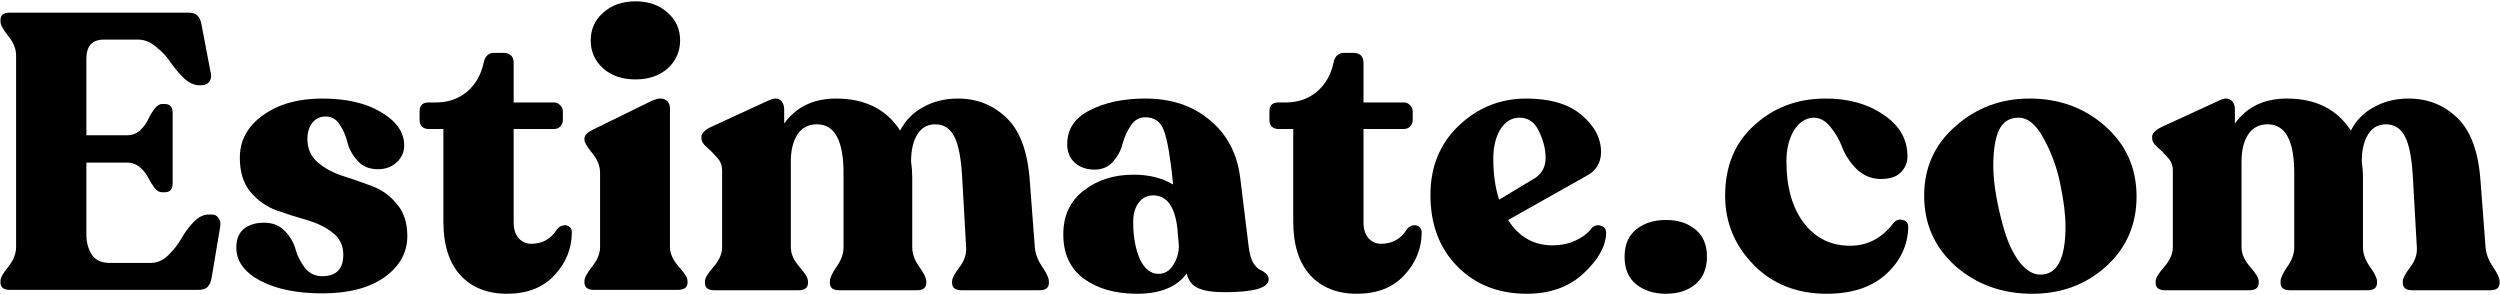
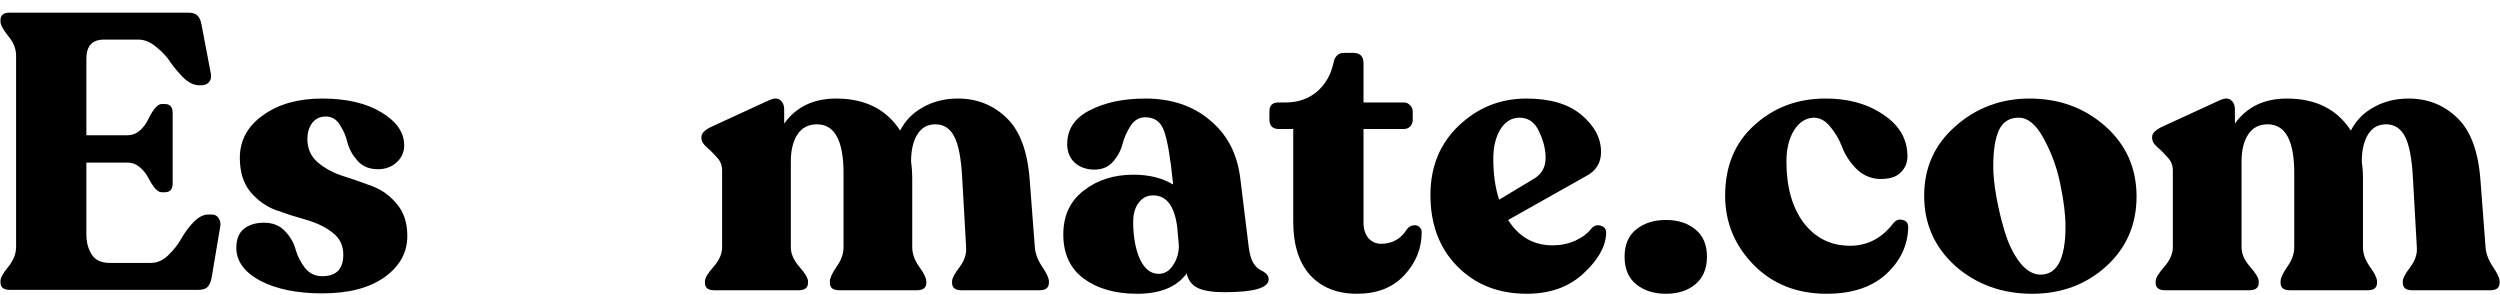
<svg xmlns="http://www.w3.org/2000/svg" width="966" height="114" viewBox="0 0 966 114" fill="none">
  <path d="M960.418 95.557C960.619 98.071 961.574 100.585 963.284 103.099C964.994 105.614 965.849 107.474 965.849 108.681V109.285C965.849 111.195 964.642 112.151 962.228 112.151H932.057C929.643 112.151 928.436 111.195 928.436 109.285V108.681C928.436 107.575 929.392 105.765 931.302 103.25C933.213 100.736 934.068 98.171 933.867 95.557L932.359 68.855C931.956 61.312 930.951 55.982 929.341 52.864C927.732 49.646 925.268 48.037 921.949 48.037C918.932 48.037 916.619 49.344 915.01 51.959C913.401 54.574 912.596 58.043 912.596 62.368C912.898 64.48 913.049 66.592 913.049 68.704V95.557C913.049 98.071 913.954 100.585 915.764 103.099C917.575 105.614 918.48 107.474 918.48 108.681V109.285C918.48 111.195 917.273 112.151 914.859 112.151H884.839C882.425 112.151 881.218 111.195 881.218 109.285V108.681C881.218 107.474 882.073 105.614 883.782 103.099C885.593 100.585 886.498 98.071 886.498 95.557V66.894C886.498 54.322 883.078 48.037 876.24 48.037C872.921 48.037 870.406 49.344 868.697 51.959C866.987 54.574 866.132 58.043 866.132 62.368V95.557C866.132 98.071 867.238 100.585 869.451 103.099C871.664 105.614 872.77 107.474 872.77 108.681V109.285C872.77 111.195 871.563 112.151 869.149 112.151H836.564C834.15 112.151 832.944 111.195 832.944 109.285V108.681C832.944 107.474 834.05 105.614 836.263 103.099C838.475 100.585 839.581 98.071 839.581 95.557V65.838C839.581 63.826 838.877 62.117 837.469 60.709C836.162 59.2 834.854 57.893 833.547 56.786C832.24 55.68 831.586 54.523 831.586 53.317V52.864C831.586 51.557 832.793 50.299 835.206 49.093L857.835 38.683C859.645 37.879 861.053 37.879 862.059 38.683C863.065 39.488 863.568 40.695 863.568 42.304V47.735C868.194 41.298 874.882 38.08 883.632 38.08C894.795 38.08 903.042 42.203 908.372 50.45C910.384 46.528 913.35 43.511 917.273 41.399C921.195 39.186 925.67 38.08 930.699 38.08C938.041 38.08 944.276 40.544 949.405 45.472C954.635 50.4 957.652 58.496 958.457 69.76L960.418 95.557Z" fill="black" />
  <path d="M785.285 113.509C773.619 113.509 763.713 109.938 755.567 102.798C747.521 95.557 743.498 86.505 743.498 75.643C743.498 64.782 747.521 55.831 755.567 48.791C763.612 41.65 773.167 38.08 784.229 38.08C795.695 38.08 805.45 41.65 813.496 48.791C821.541 55.931 825.564 64.983 825.564 75.945C825.564 86.807 821.642 95.808 813.797 102.949C805.953 109.989 796.449 113.509 785.285 113.509ZM788.453 106.117C794.89 106.117 798.108 99.931 798.108 87.561C798.108 83.035 797.455 77.655 796.147 71.419C794.94 65.184 792.828 59.301 789.811 53.769C786.895 48.238 783.626 45.472 780.005 45.472C776.485 45.472 773.971 47.031 772.463 50.149C770.954 53.266 770.2 57.993 770.2 64.329C770.2 67.648 770.602 71.57 771.407 76.096C772.211 80.622 773.317 85.198 774.725 89.824C776.133 94.35 778.044 98.222 780.458 101.44C782.972 104.558 785.637 106.117 788.453 106.117Z" fill="black" />
  <path d="M705.813 113.509C694.348 113.509 684.944 109.787 677.602 102.345C670.261 94.802 666.59 85.902 666.59 75.643C666.59 64.279 670.311 55.227 677.753 48.489C685.196 41.65 694.247 38.181 704.908 38.08C713.858 37.979 721.452 40.041 727.687 44.265C733.922 48.389 737.04 53.769 737.04 60.407C737.04 62.921 736.135 65.033 734.325 66.743C732.615 68.453 729.849 69.257 726.028 69.157C722.608 68.955 719.641 67.598 717.127 65.083C714.713 62.569 712.953 59.854 711.847 56.937C710.741 54.021 709.232 51.406 707.321 49.093C705.41 46.679 703.248 45.472 700.834 45.472C697.717 45.573 695.152 47.232 693.141 50.45C691.23 53.669 690.274 57.641 690.274 62.368C690.274 72.224 692.487 80.119 696.912 86.053C701.438 91.986 707.422 94.953 714.864 94.953C721.602 94.953 727.184 92.037 731.609 86.203C732.615 84.997 733.822 84.594 735.23 84.997C736.638 85.298 737.342 86.254 737.342 87.863C737.141 94.903 734.274 100.937 728.743 105.966C723.212 110.994 715.568 113.509 705.813 113.509Z" fill="black" />
  <path d="M655.041 109.888C652.124 112.302 648.353 113.509 643.726 113.509C639.1 113.509 635.278 112.302 632.261 109.888C629.244 107.474 627.735 103.904 627.735 99.177C627.735 94.551 629.244 91.031 632.261 88.617C635.278 86.203 639.1 84.997 643.726 84.997C648.353 84.997 652.124 86.203 655.041 88.617C658.058 91.031 659.566 94.551 659.566 99.177C659.566 103.803 658.058 107.374 655.041 109.888Z" fill="black" />
  <path d="M615.025 88.165C616.131 87.058 617.338 86.757 618.645 87.259C620.053 87.662 620.707 88.667 620.606 90.277C620.405 95.305 617.489 100.434 611.857 105.664C606.225 110.894 598.933 113.509 589.982 113.509C579.02 113.509 570.069 109.989 563.13 102.949C556.19 95.909 552.721 86.706 552.721 75.342C552.721 64.48 556.341 55.579 563.582 48.64C570.924 41.6 579.674 38.08 589.832 38.08C598.984 38.08 606.074 40.192 611.102 44.416C616.131 48.64 618.645 53.417 618.645 58.747C618.645 62.971 616.684 66.089 612.762 68.101L582.741 84.997C586.865 91.534 592.597 94.802 599.939 94.802C603.057 94.802 605.973 94.199 608.689 92.992C611.505 91.685 613.617 90.075 615.025 88.165ZM587.116 45.472C584.099 45.472 581.635 46.981 579.724 49.998C577.914 53.015 577.009 56.786 577.009 61.312C577.009 67.346 577.763 72.626 579.272 77.152L593.301 68.704C595.916 66.894 597.224 64.329 597.224 61.01C597.224 57.691 596.369 54.272 594.659 50.752C593.05 47.232 590.536 45.472 587.116 45.472Z" fill="black" />
  <path d="M524.297 113.509C516.653 113.509 510.619 111.095 506.194 106.267C501.869 101.44 499.707 94.551 499.707 85.6V49.847H493.975C492.969 49.847 492.114 49.545 491.41 48.942C490.807 48.238 490.505 47.383 490.505 46.377V43.058C490.505 40.745 491.661 39.589 493.975 39.589H496.841C501.467 39.589 505.44 38.231 508.759 35.515C512.077 32.699 514.24 28.978 515.245 24.352C515.748 21.737 517.106 20.43 519.319 20.43H522.788C525.504 20.43 526.861 21.737 526.861 24.352V39.589H542.4C543.405 39.589 544.21 39.941 544.813 40.645C545.517 41.248 545.869 42.053 545.869 43.058V46.377C545.869 47.383 545.517 48.238 544.813 48.942C544.21 49.545 543.405 49.847 542.4 49.847H526.861V86.053C526.861 88.567 527.515 90.578 528.823 92.087C530.13 93.495 531.739 94.199 533.65 94.199C537.975 94.199 541.293 92.338 543.607 88.617C544.311 87.712 545.115 87.209 546.02 87.109C546.925 86.907 547.68 87.058 548.283 87.561C548.987 88.064 549.339 88.768 549.339 89.673C549.339 96.009 547.076 101.591 542.551 106.418C538.125 111.145 532.041 113.509 524.297 113.509Z" fill="black" />
  <path d="M482.518 95.557C482.819 97.97 483.372 99.931 484.177 101.44C485.082 102.848 485.937 103.753 486.742 104.155C487.647 104.558 488.451 105.061 489.155 105.664C489.859 106.267 490.211 107.022 490.211 107.927C490.211 111.246 484.529 112.905 473.164 112.905C468.538 112.905 465.068 112.352 462.755 111.246C460.543 110.139 459.135 108.279 458.531 105.664C454.71 110.894 448.323 113.509 439.372 113.509C430.924 113.509 424.035 111.547 418.705 107.625C413.475 103.703 410.86 98.021 410.86 90.578C410.86 83.337 413.475 77.705 418.705 73.682C423.935 69.559 430.371 67.497 438.015 67.497C443.948 67.497 449.027 68.754 453.251 71.269V70.816C452.246 60.859 451.089 54.121 449.781 50.601C448.575 47.081 446.161 45.321 442.54 45.321C440.227 45.321 438.367 46.377 436.959 48.489C435.551 50.601 434.495 52.914 433.791 55.429C433.187 57.943 431.98 60.256 430.17 62.368C428.36 64.48 425.946 65.536 422.929 65.536C419.811 65.536 417.247 64.631 415.235 62.821C413.324 61.01 412.369 58.647 412.369 55.73C412.369 49.897 415.286 45.522 421.119 42.606C426.952 39.589 434.092 38.08 442.54 38.08C452.598 38.08 460.895 40.846 467.432 46.377C474.07 51.808 477.992 59.2 479.199 68.553L482.518 95.557ZM447.669 105.815C449.983 105.815 451.843 104.709 453.251 102.496C454.76 100.283 455.514 97.769 455.514 94.953L454.911 88.014C453.905 79.666 450.787 75.493 445.557 75.493C443.244 75.493 441.384 76.448 439.976 78.359C438.568 80.169 437.864 82.633 437.864 85.751C437.864 91.383 438.719 96.16 440.428 100.082C442.239 103.904 444.652 105.815 447.669 105.815Z" fill="black" />
  <path d="M399.86 95.557C400.061 98.071 401.017 100.585 402.727 103.099C404.436 105.614 405.291 107.474 405.291 108.681V109.285C405.291 111.195 404.084 112.151 401.671 112.151H371.499C369.085 112.151 367.879 111.195 367.879 109.285V108.681C367.879 107.575 368.834 105.765 370.745 103.25C372.656 100.736 373.511 98.171 373.309 95.557L371.801 68.855C371.399 61.312 370.393 55.982 368.784 52.864C367.175 49.646 364.711 48.037 361.392 48.037C358.375 48.037 356.061 49.344 354.452 51.959C352.843 54.574 352.039 58.043 352.039 62.368C352.34 64.48 352.491 66.592 352.491 68.704V95.557C352.491 98.071 353.396 100.585 355.207 103.099C357.017 105.614 357.922 107.474 357.922 108.681V109.285C357.922 111.195 356.715 112.151 354.301 112.151H324.281C321.867 112.151 320.66 111.195 320.66 109.285V108.681C320.66 107.474 321.515 105.614 323.225 103.099C325.035 100.585 325.94 98.071 325.94 95.557V66.894C325.94 54.322 322.521 48.037 315.682 48.037C312.363 48.037 309.849 49.344 308.139 51.959C306.429 54.574 305.575 58.043 305.575 62.368V95.557C305.575 98.071 306.681 100.585 308.893 103.099C311.106 105.614 312.212 107.474 312.212 108.681V109.285C312.212 111.195 311.005 112.151 308.592 112.151H276.007C273.593 112.151 272.386 111.195 272.386 109.285V108.681C272.386 107.474 273.492 105.614 275.705 103.099C277.917 100.585 279.024 98.071 279.024 95.557V65.838C279.024 63.826 278.32 62.117 276.912 60.709C275.604 59.2 274.297 57.893 272.989 56.786C271.682 55.68 271.028 54.523 271.028 53.317V52.864C271.028 51.557 272.235 50.299 274.649 49.093L297.277 38.683C299.088 37.879 300.496 37.879 301.501 38.683C302.507 39.488 303.01 40.695 303.01 42.304V47.735C307.636 41.298 314.324 38.08 323.074 38.08C334.237 38.08 342.484 42.203 347.815 50.45C349.826 46.528 352.793 43.511 356.715 41.399C360.637 39.186 365.113 38.08 370.141 38.08C377.483 38.08 383.719 40.544 388.848 45.472C394.077 50.4 397.095 58.496 397.899 69.76L399.86 95.557Z" fill="black" />
-   <path d="M245.598 30.688C240.469 30.688 236.295 29.28 233.077 26.464C229.859 23.547 228.25 19.927 228.25 15.602C228.25 11.278 229.859 7.707 233.077 4.891C236.295 1.975 240.469 0.517 245.598 0.517C250.627 0.517 254.75 1.975 257.969 4.891C261.187 7.707 262.796 11.278 262.796 15.602C262.796 19.927 261.187 23.547 257.969 26.464C254.75 29.28 250.627 30.688 245.598 30.688ZM229.457 112C227.043 112 225.836 111.045 225.836 109.134V108.53C225.836 107.323 226.842 105.463 228.853 102.949C230.865 100.434 231.87 97.92 231.87 95.406V66.743C231.87 64.128 230.865 61.614 228.853 59.2C226.842 56.686 225.836 54.976 225.836 54.071V53.467C225.836 52.261 226.993 51.104 229.306 49.998L252.085 38.834C254.197 37.929 255.857 37.829 257.063 38.533C258.27 39.237 258.874 40.393 258.874 42.002V95.406C258.874 97.92 259.98 100.434 262.193 102.949C264.506 105.463 265.662 107.323 265.662 108.53V109.134C265.662 111.045 264.405 112 261.891 112H229.457Z" fill="black" />
-   <path d="M195.918 113.509C188.275 113.509 182.24 111.095 177.815 106.267C173.491 101.44 171.328 94.551 171.328 85.6V49.847H165.596C164.59 49.847 163.735 49.545 163.031 48.942C162.428 48.238 162.126 47.383 162.126 46.377V43.058C162.126 40.745 163.283 39.589 165.596 39.589H168.462C173.088 39.589 177.061 38.231 180.38 35.515C183.699 32.699 185.861 28.978 186.867 24.352C187.369 21.737 188.727 20.43 190.94 20.43H194.409C197.125 20.43 198.483 21.737 198.483 24.352V39.589H214.021C215.027 39.589 215.831 39.941 216.435 40.645C217.139 41.248 217.491 42.053 217.491 43.058V46.377C217.491 47.383 217.139 48.238 216.435 48.942C215.831 49.545 215.027 49.847 214.021 49.847H198.483V86.053C198.483 88.567 199.136 90.578 200.444 92.087C201.751 93.495 203.36 94.199 205.271 94.199C209.596 94.199 212.915 92.338 215.228 88.617C215.932 87.712 216.736 87.209 217.641 87.109C218.547 86.907 219.301 87.058 219.904 87.561C220.608 88.064 220.96 88.768 220.96 89.673C220.96 96.009 218.697 101.591 214.172 106.418C209.747 111.145 203.662 113.509 195.918 113.509Z" fill="black" />
  <path d="M124.502 113.358C114.847 113.358 106.902 111.749 100.667 108.53C94.431 105.211 91.314 100.937 91.314 95.707C91.314 92.489 92.269 90.075 94.18 88.466C96.191 86.857 98.806 86.053 102.024 86.053C105.444 86.053 108.159 87.159 110.171 89.371C112.182 91.483 113.54 93.847 114.244 96.462C114.948 98.976 116.155 101.339 117.864 103.552C119.574 105.664 121.787 106.72 124.502 106.72C129.933 106.72 132.648 103.954 132.648 98.423C132.648 94.802 131.24 91.936 128.424 89.824C125.709 87.712 122.39 86.103 118.468 84.997C114.545 83.89 110.623 82.633 106.701 81.225C102.879 79.817 99.56 77.454 96.744 74.135C94.029 70.816 92.671 66.441 92.671 61.01C92.671 54.272 95.638 48.791 101.572 44.567C107.505 40.242 115.149 38.08 124.502 38.08C133.855 38.08 141.448 39.84 147.281 43.36C153.215 46.88 156.182 51.154 156.182 56.183C156.182 58.798 155.176 61.01 153.165 62.821C151.254 64.53 148.891 65.385 146.075 65.385C142.756 65.385 140.141 64.329 138.23 62.217C136.319 60.105 135.012 57.792 134.308 55.278C133.704 52.663 132.699 50.299 131.291 48.187C129.983 46.075 128.173 45.019 125.86 45.019C123.647 45.019 121.887 45.874 120.58 47.584C119.373 49.294 118.769 51.305 118.769 53.618C118.769 57.339 120.077 60.357 122.692 62.67C125.407 64.983 128.625 66.743 132.347 67.95C136.168 69.157 139.94 70.464 143.661 71.872C147.483 73.28 150.701 75.593 153.316 78.811C156.031 81.929 157.389 86.053 157.389 91.182C157.389 97.618 154.422 102.949 148.488 107.173C142.655 111.296 134.66 113.358 124.502 113.358Z" fill="black" />
  <path d="M3.806 112C1.392 112 0.186 111.045 0.186 109.134V108.53C0.186 107.323 1.191 105.513 3.203 103.099C5.214 100.585 6.22 98.021 6.22 95.406V21.486C6.22 18.871 5.214 16.357 3.203 13.943C1.191 11.429 0.186 9.568 0.186 8.361V7.758C0.186 5.847 1.342 4.891 3.655 4.891H72.748C74.357 4.891 75.514 5.243 76.218 5.947C77.022 6.651 77.575 7.858 77.877 9.568L81.498 28.576C81.699 29.883 81.447 30.939 80.743 31.744C80.039 32.549 79.034 32.951 77.726 32.951H76.972C75.061 32.951 73.1 32.046 71.088 30.235C69.177 28.325 67.468 26.313 65.959 24.201C64.551 21.989 62.691 19.977 60.378 18.167C58.165 16.256 55.852 15.301 53.438 15.301H40.163C35.637 15.301 33.374 17.765 33.374 22.693V52.261H49.214C51.024 52.261 52.634 51.657 54.042 50.45C55.45 49.143 56.506 47.735 57.21 46.226C57.914 44.718 58.718 43.36 59.623 42.153C60.629 40.846 61.584 40.192 62.49 40.192H63.696C65.708 40.192 66.714 41.349 66.714 43.662V70.816C66.714 73.129 65.708 74.286 63.696 74.286H62.49C61.584 74.286 60.629 73.682 59.623 72.475C58.718 71.269 57.914 69.961 57.21 68.553C56.506 67.145 55.45 65.838 54.042 64.631C52.634 63.424 51.024 62.821 49.214 62.821H33.374V90.578C33.374 93.595 34.078 96.21 35.486 98.423C36.894 100.535 39.207 101.591 42.425 101.591H58.266C60.679 101.591 62.892 100.635 64.903 98.725C67.015 96.713 68.725 94.551 70.032 92.238C71.34 89.925 72.899 87.813 74.709 85.902C76.62 83.89 78.581 82.885 80.592 82.885H81.95C83.056 82.885 83.911 83.387 84.515 84.393C85.118 85.298 85.319 86.304 85.118 87.41L81.799 107.173C81.498 108.882 80.944 110.139 80.14 110.944C79.436 111.648 78.229 112 76.519 112H3.806Z" fill="black" />
</svg>